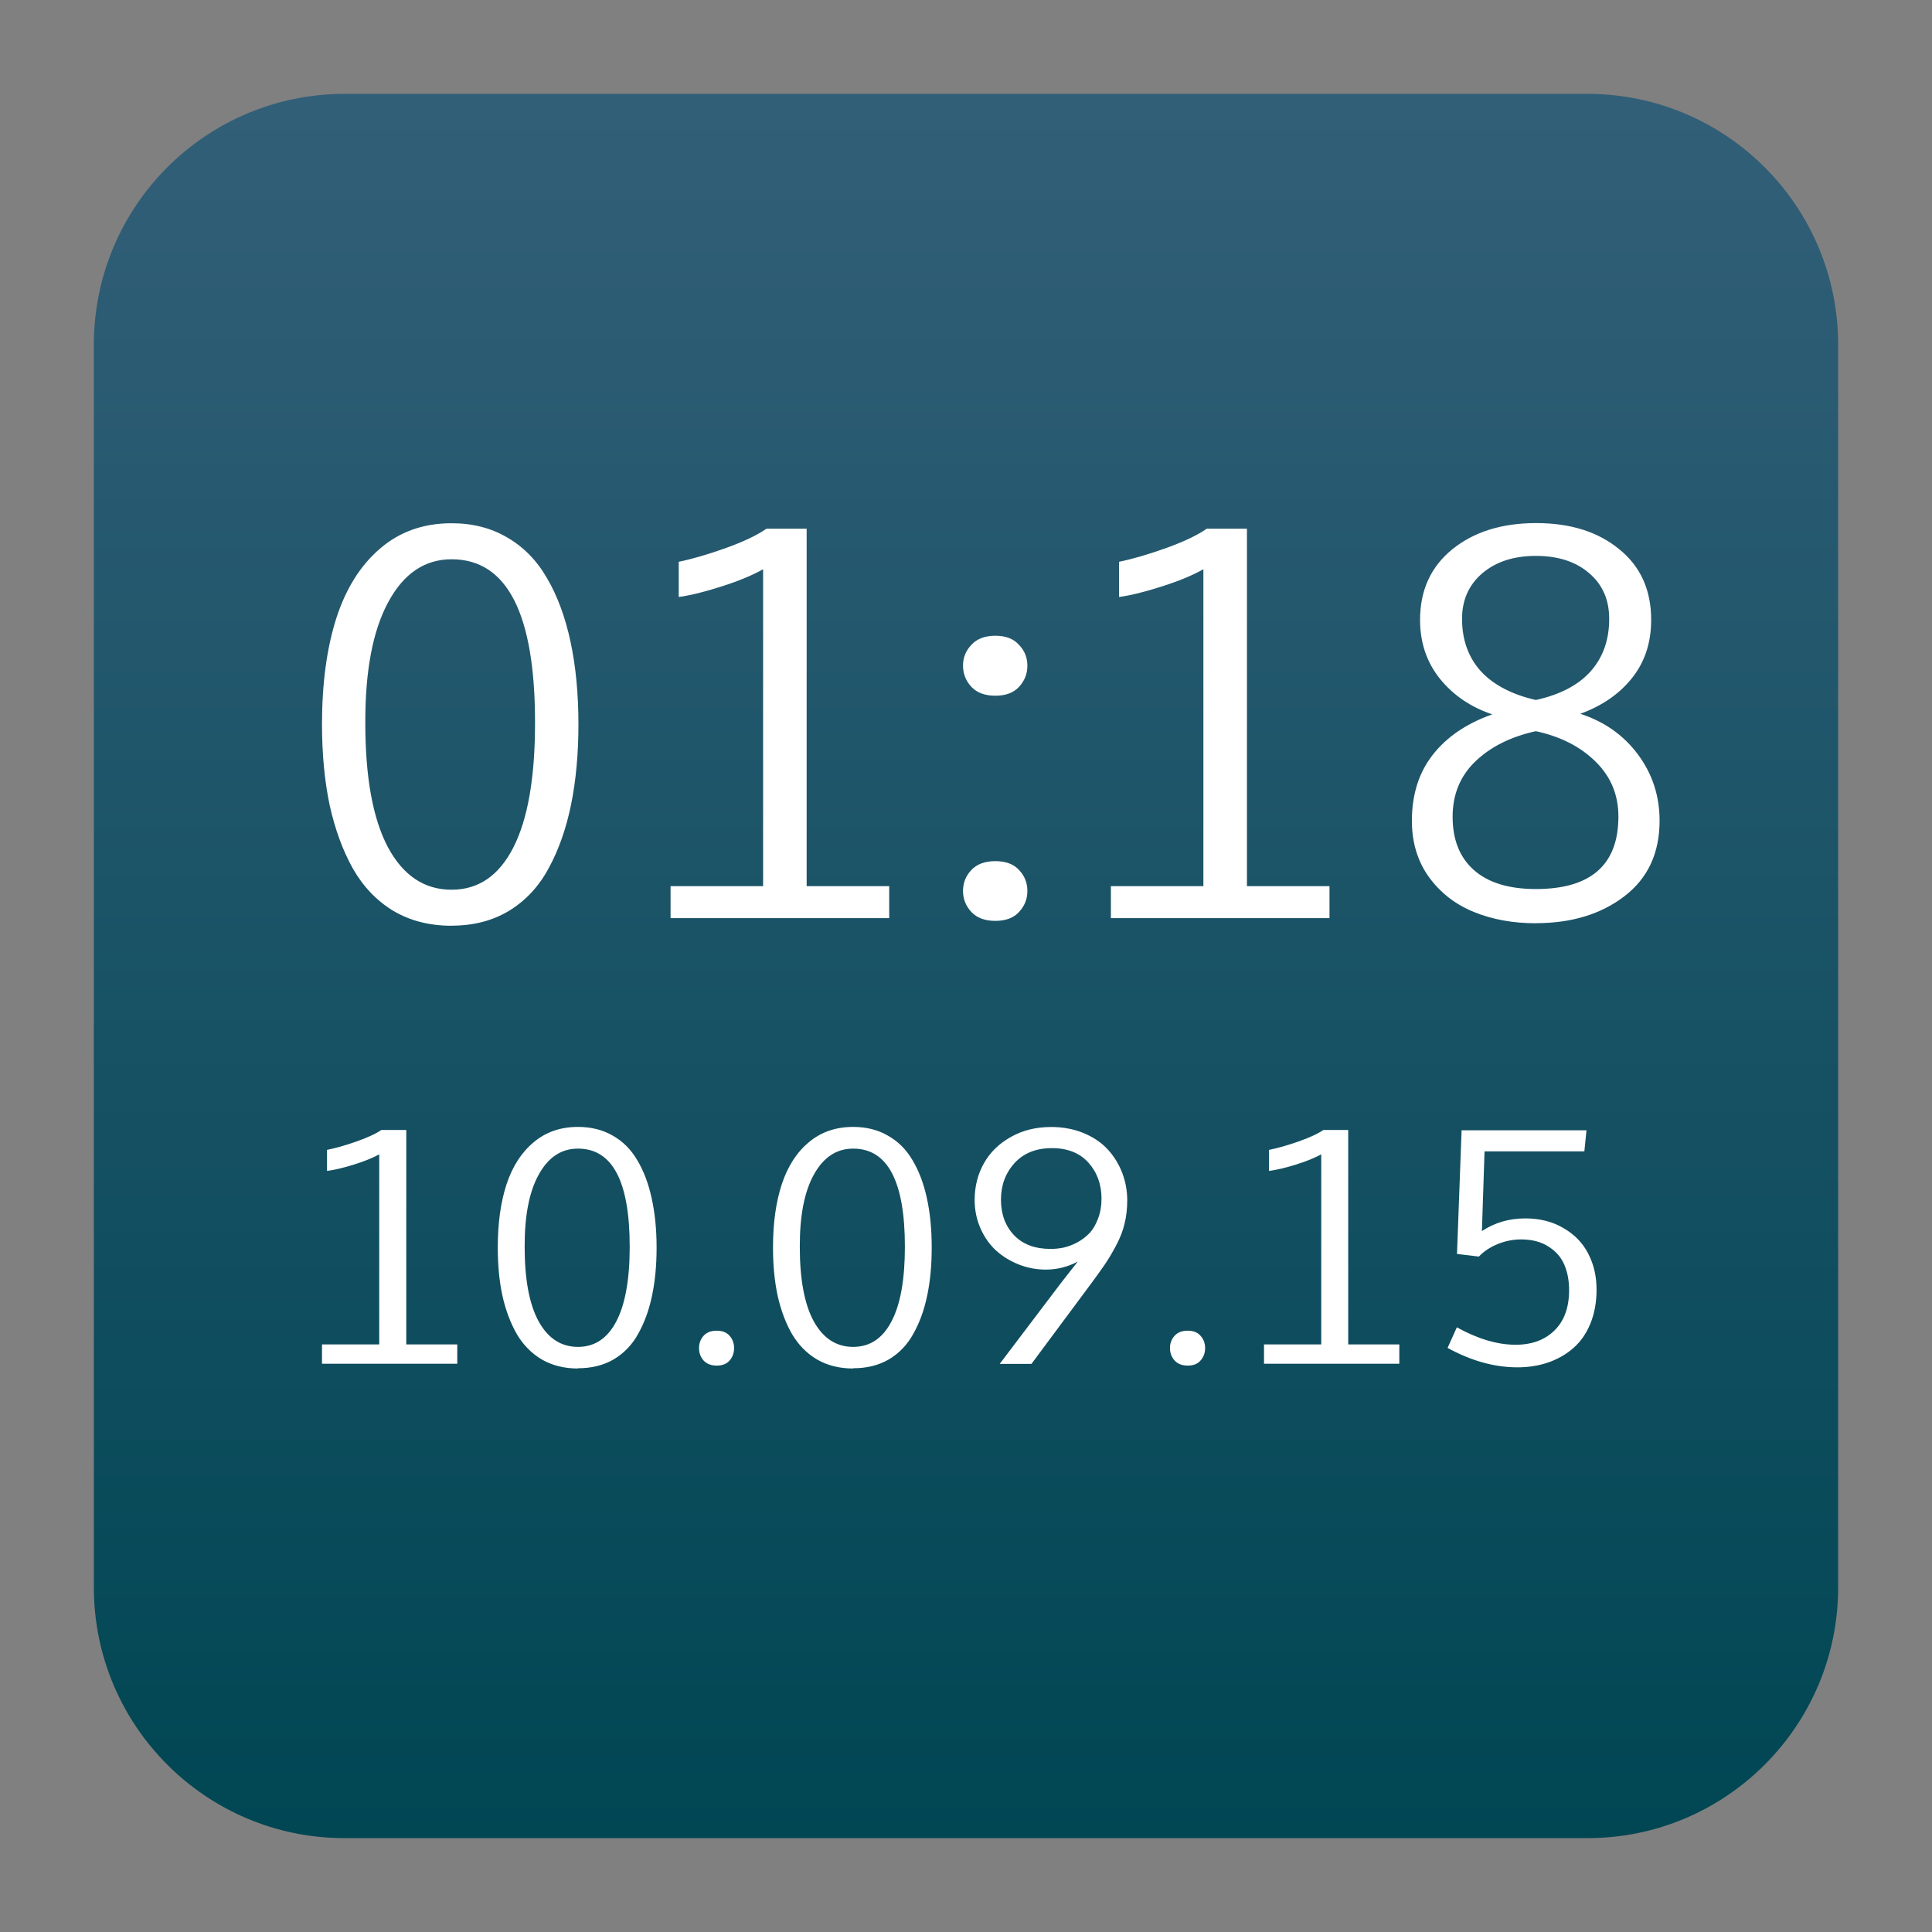
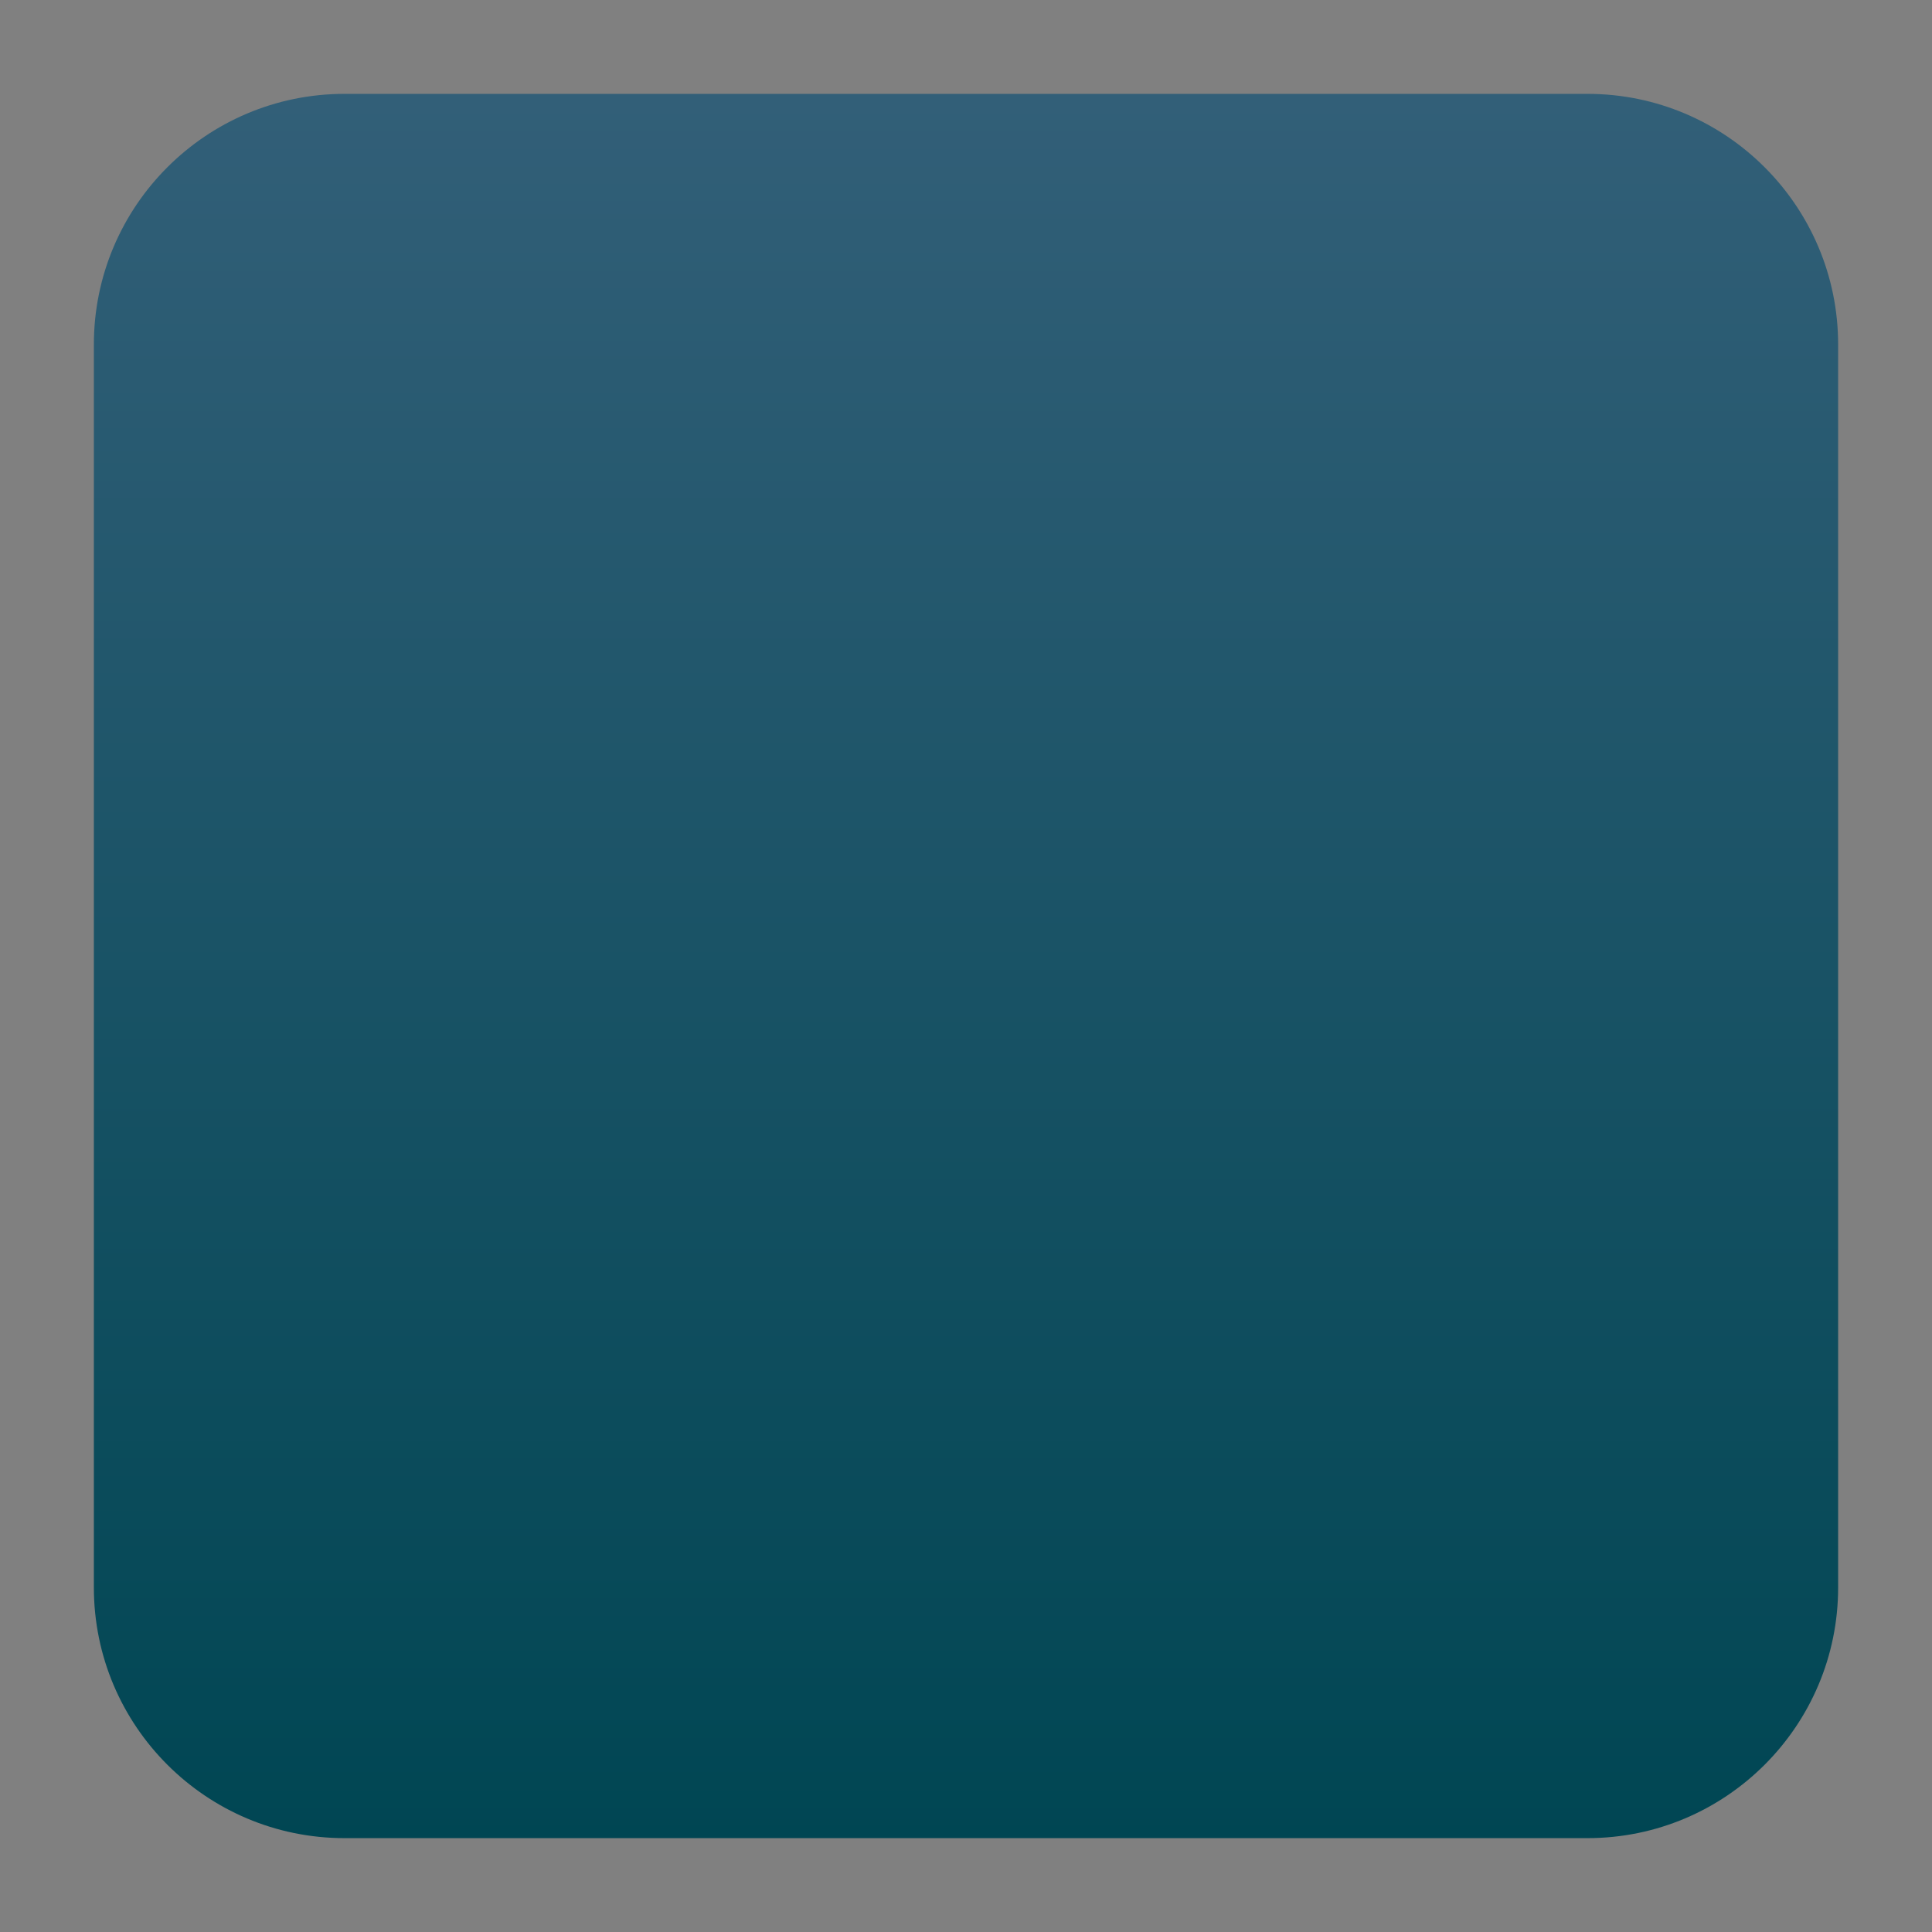
<svg xmlns="http://www.w3.org/2000/svg" clip-rule="evenodd" fill-rule="evenodd" stroke-linejoin="round" stroke-miterlimit="2" viewBox="0 0 48 48">
  <rect x="0" y="0" width="48" height="48" fill="#808080" stroke="none" />
  <linearGradient id="a" x2="1" gradientTransform="matrix(0 -42.938 42.938 0 24 45.558)" gradientUnits="userSpaceOnUse">
    <stop stop-color="#004653" offset="0" />
    <stop stop-color="#325f78" offset="1" />
  </linearGradient>
  <path d="m39.44 2.332c3.438 0 6.228 2.79 6.228 6.228v30.88c0 3.438-2.79 6.228-6.228 6.228h-30.88c-3.438 0-6.228-2.79-6.228-6.228v-30.88c0-3.438 2.79-6.228 6.228-6.228z" fill="url(#a)" />
-   <path d="m38.166 12.996c-.853 0-1.547.217-2.082.65s-.803 1.019-.803 1.756c0 .566.166 1.054.496 1.465.335.411.768.704 1.299.881-.639.225-1.134.562-1.482 1.008-.344.442-.516.987-.516 1.637 0 .539.141 1.005.424 1.398.287.393.66.682 1.117.867.457.186.969.28 1.539.28v-.002c.884 0 1.616-.222 2.199-.668.584-.447.875-1.073.875-1.877 0-.614-.178-1.161-.535-1.643-.357-.481-.835-.819-1.435-1.014.544-.198.972-.495 1.285-.888.318-.398.476-.88.476-1.446 0-.742-.264-1.327-.794-1.755-.527-.433-1.214-.649-2.063-.649zm-26.947.004c-.697 0-1.289.209-1.776.629-.487.415-.85.994-1.089 1.736-.235.738-.354 1.615-.354 2.631 0 .733.063 1.401.189 2.002.131.596.322 1.121.575 1.576.256.451.592.803 1.006 1.055.417.247.9.371 1.449.371v-.002c.544 0 1.019-.122 1.427-.369.414-.252.743-.606.987-1.061.248-.455.433-.981.555-1.578.121-.596.183-1.261.183-1.994 0-.764-.067-1.449-.197-2.055-.131-.609-.324-1.133-.58-1.57-.253-.442-.582-.779-.987-1.014-.4-.238-.862-.357-1.388-.357zm7.824.135c-.226.159-.565.321-1.018.484-.448.159-.835.272-1.162.338v.875c.292-.04.644-.127 1.057-.26.418-.132.765-.275 1.039-.429v7.873h-2.299v.795h5.432v-.795h-2.051v-8.881zm10.939 0c-.226.159-.565.321-1.017.484-.448.159-.836.272-1.162.338v.875c.291-.04.643-.127 1.056-.26.418-.132.765-.275 1.039-.429v7.873h-2.298v.795h5.431v-.795h-2.051v-8.881zm8.176.676c.553 0 .996.144 1.326.431.331.283.496.66.496 1.133 0 .521-.152.954-.457 1.299-.304.344-.76.584-1.365.717-.6-.137-1.056-.377-1.369-.717-.309-.345-.465-.778-.465-1.299 0-.468.169-.846.504-1.133.34-.287.782-.431 1.33-.431zm-26.939.084c1.383 0 2.074 1.354 2.074 4.062 0 1.365-.18 2.399-.541 3.102-.357.698-.867 1.046-1.533 1.046-.675 0-1.202-.352-1.58-1.054-.375-.707-.563-1.736-.563-3.088-.004-1.295.186-2.295.569-3.002.382-.711.908-1.066 1.574-1.066zm13.51 1.9c-.257 0-.455.074-.594.225-.139.145-.209.318-.209.517 0 .203.07.379.209.529.139.146.337.219.594.219.256 0 .453-.073.587-.219.14-.15.209-.326.209-.529 0-.199-.069-.372-.209-.517-.134-.151-.331-.225-.587-.225zm13.429 2.371c.614.133 1.108.385 1.483.756.378.371.568.824.568 1.363 0 1.202-.684 1.803-2.051 1.803-.67 0-1.182-.157-1.539-.471-.352-.313-.529-.754-.529-1.324 0-.557.19-1.017.568-1.379.379-.362.878-.611 1.5-.748zm-13.429 3.229c-.257 0-.455.072-.594.218s-.209.32-.209.524c0 .199.07.373.209.523.139.146.337.219.594.219.256 0 .453-.073.587-.219.14-.15.209-.324.209-.523 0-.204-.069-.378-.209-.524-.134-.146-.331-.218-.587-.218zm-10.37 6.603c-.431 0-.796.126-1.097.379-.302.249-.528.598-.676 1.043-.146.443-.219.968-.219 1.578 0 .44.039.841.117 1.201.081.358.2.673.356.946.159.27.367.481.623.632.258.149.557.223.896.223v-.006c.337 0 .632-.072.885-.219.256-.151.461-.363.611-.636.154-.273.269-.588.344-.946.076-.357.114-.757.114-1.197 0-.458-.043-.869-.124-1.232-.08-.366-.2-.681-.359-.944-.156-.265-.359-.467-.609-.607-.248-.143-.536-.215-.862-.215zm6.838 0c-.431 0-.798.126-1.099.379-.302.249-.526.598-.674 1.043-.146.443-.219.968-.219 1.578 0 .44.039.841.117 1.201.081.358.199.673.356.946.159.27.367.481.623.632.258.149.557.223.896.223v-.006c.337 0 .632-.072.885-.219.256-.151.459-.363.609-.636.154-.273.269-.588.344-.946.076-.357.113-.757.113-1.197 0-.458-.04-.869-.121-1.232-.08-.366-.2-.681-.359-.944-.156-.265-.361-.467-.611-.607-.248-.143-.534-.215-.86-.215zm4.918.002c-.376 0-.712.083-1.004.25-.291.162-.512.379-.666.652-.153.273-.23.577-.23.911 0 .251.049.488.146.708.097.218.225.401.387.549.162.146.35.261.563.346.215.085.439.127.673.127.278 0 .543-.067.793-.199-.207.262-.344.438-.412.525l-1.527 2.016h.789l1.441-1.94c.167-.225.295-.402.381-.529.089-.13.182-.287.281-.473.1-.188.171-.371.211-.548.044-.178.065-.369.065-.573 0-.238-.042-.466-.125-.683-.084-.218-.203-.413-.36-.582-.156-.17-.355-.304-.597-.405-.243-.1-.512-.152-.809-.152zm-1.277 5.885h-.004v.004zm-15.363-5.811c-.14.096-.351.193-.631.291-.278.096-.517.164-.719.203v.524c.18-.024.398-.075.654-.154.259-.08.473-.166.643-.258v4.722h-1.422v.479h3.361v-.479h-1.267v-5.328zm23.404 0c-.14.096-.351.193-.631.291-.277.096-.517.164-.719.203v.524c.181-.024.399-.075.655-.154.258-.08.472-.166.642-.258v4.722h-1.422v.479h3.362v-.479h-1.27v-5.328zm3.434.008-.114 3.072.543.065c.124-.13.28-.234.469-.311s.383-.115.582-.115c.272 0 .498.06.682.18.183.116.314.267.392.453.078.183.117.391.117.627 0 .429-.12.763-.363 1.002-.24.236-.563.355-.967.355-.452 0-.939-.145-1.459-.433l-.23.511c.584.321 1.163.483 1.734.483.278 0 .535-.041.772-.123.237-.083.445-.203.623-.36.18-.159.32-.361.42-.607.102-.249.152-.53.152-.84 0-.326-.066-.62-.201-.883-.132-.265-.334-.477-.606-.638-.272-.165-.593-.249-.963-.249-.404 0-.762.106-1.078.315l.065-1.981h2.48l.053-.523zm-10.178.443c.39 0 .692.121.908.362.215.241.324.539.324.894 0 .181-.029.346-.086.494-.054.146-.123.265-.209.358-.086.09-.185.167-.299.23-.113.061-.226.105-.339.131-.111.024-.222.035-.332.035-.386 0-.687-.112-.905-.338-.218-.228-.328-.523-.328-.886 0-.358.112-.66.336-.907.226-.249.536-.373.93-.373zm-11.776.012c.857 0 1.286.813 1.286 2.438 0 .819-.113 1.439-.336 1.861-.221.419-.537.627-.95.627-.417 0-.742-.211-.976-.633-.232-.424-.348-1.04-.348-1.851-.003-.777.115-1.377.352-1.801.237-.427.56-.641.972-.641zm6.838 0c.857 0 1.285.813 1.285 2.438 0 .819-.112 1.439-.336 1.861-.22.419-.537.627-.949.627-.417 0-.744-.211-.978-.633-.232-.424-.348-1.04-.348-1.851-.003-.777.115-1.377.352-1.801.237-.427.562-.641.974-.641zm-3.39 4.524c-.143 0-.251.042-.327.127-.075.084-.113.187-.113.306 0 .117.038.219.113.307.079.085.187.127.327.127s.247-.042.32-.127c.075-.085.111-.188.111-.307s-.036-.222-.111-.306c-.073-.085-.18-.127-.32-.127zm11.703 0c-.143 0-.253.042-.328.127-.076.084-.114.187-.114.306 0 .117.038.219.114.307.078.085.188.127.328.127s.245-.042.318-.127c.076-.085.113-.188.113-.307s-.037-.222-.113-.306c-.073-.085-.178-.127-.318-.127z" fill="#fff" fill-rule="nonzero" />
</svg>